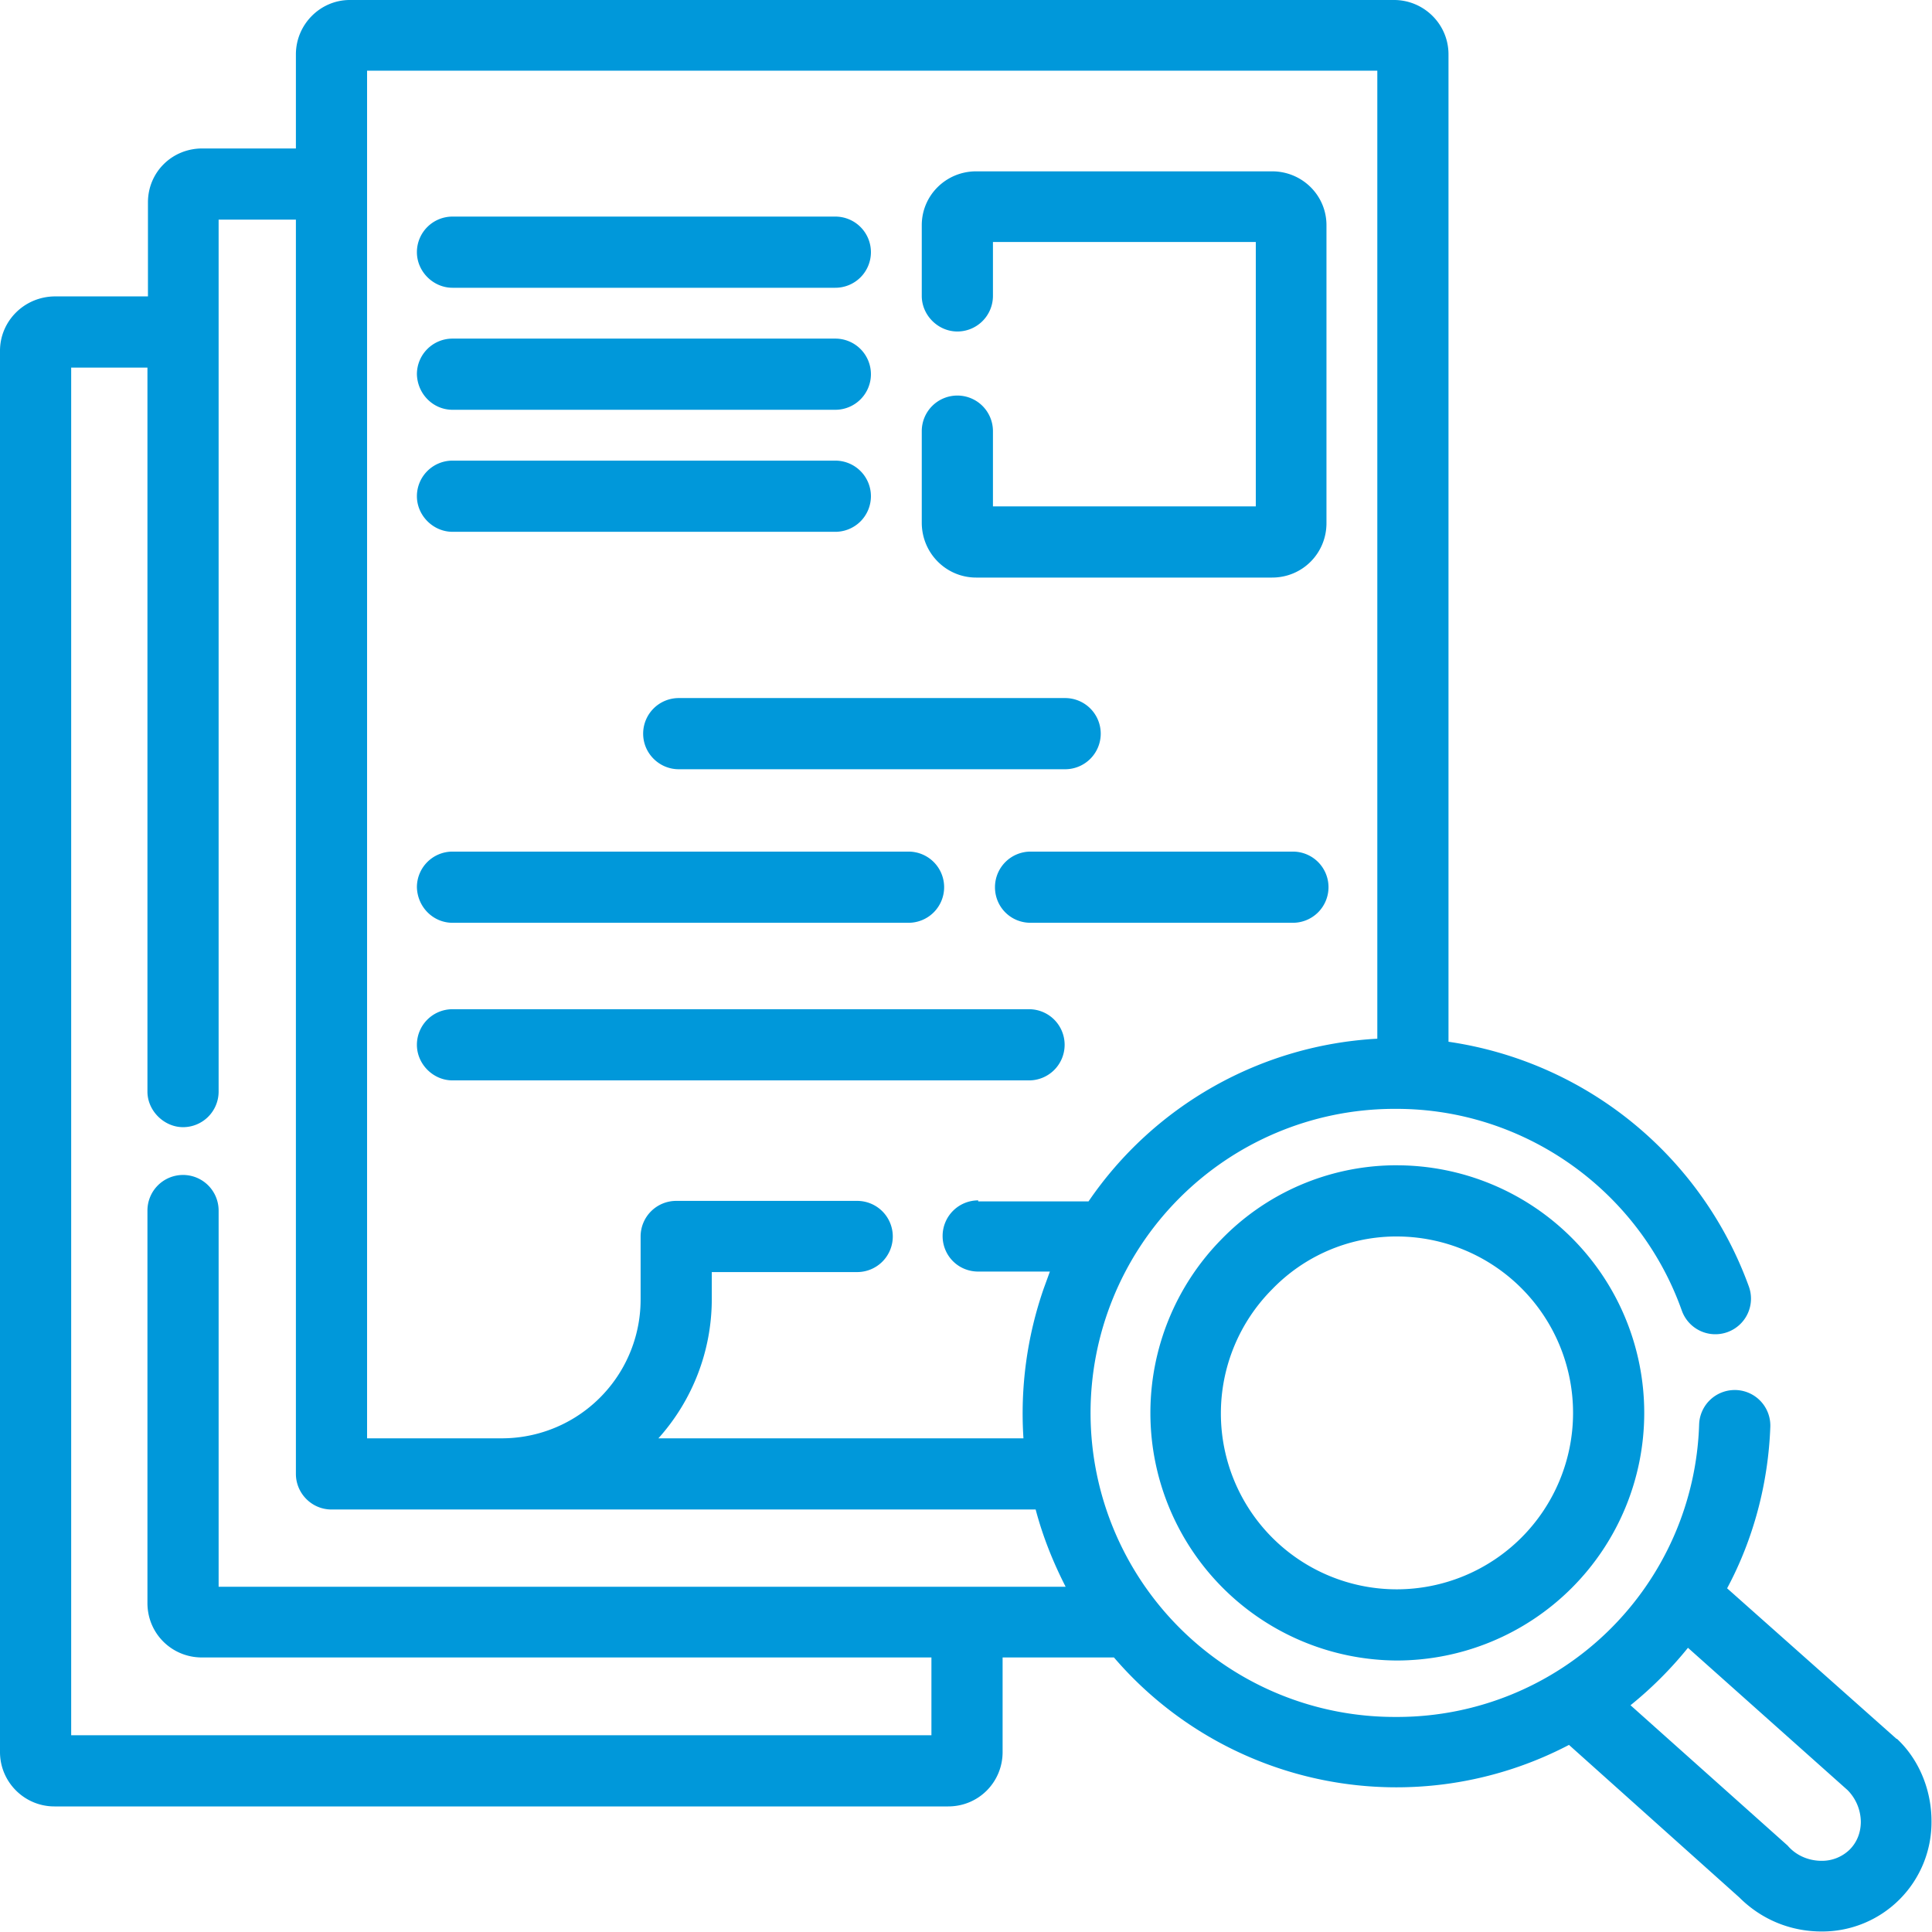
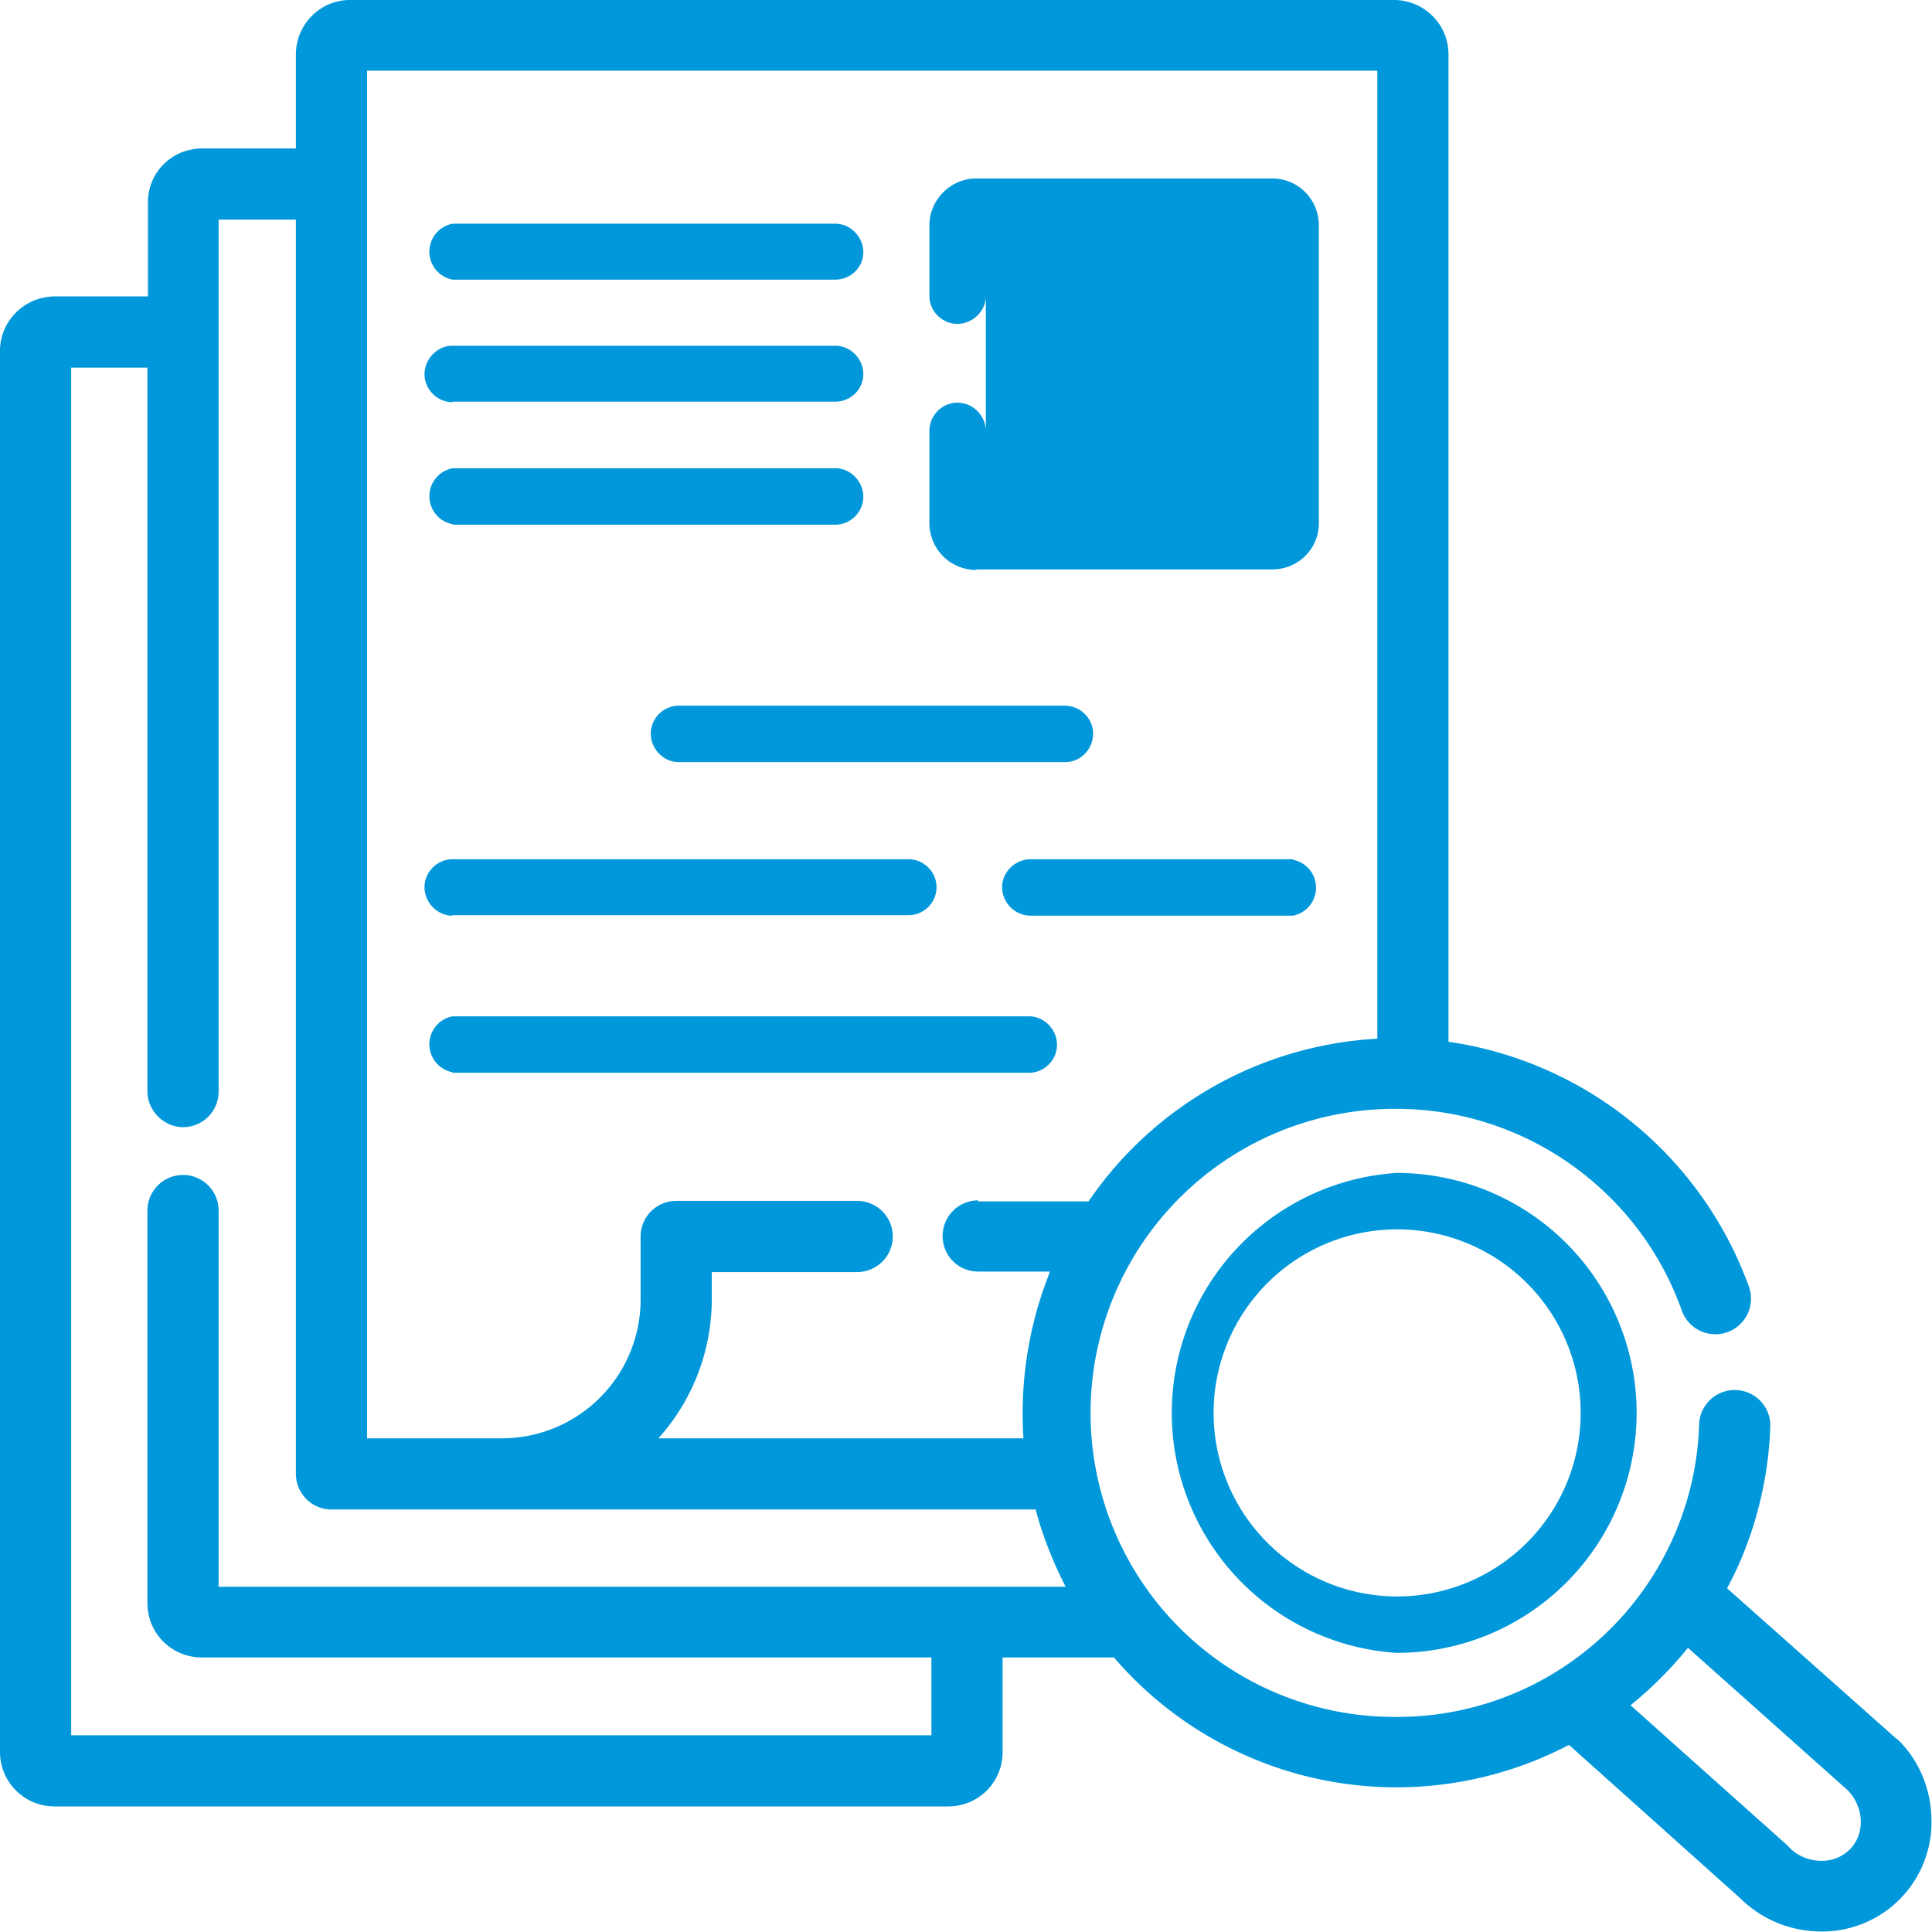
<svg xmlns="http://www.w3.org/2000/svg" width="38" height="38" fill="none">
  <g clip-path="url(#clip0)" fill="#0098DA">
-     <path d="M19.2 11.2h5.82c.51 0 .92-.4.92-.91V4.43c0-.5-.4-.92-.92-.92H19.2c-.5 0-.92.42-.92.92v1.39c0 .3.25.55.55.55.3 0 .56-.25.56-.55v-1.2h5.46v5.48h-5.46V8.48c0-.3-.25-.56-.56-.56-.3 0-.55.25-.55.56v1.8c0 .52.41.93.92.93zM8.9 10.32h7.53c.3 0 .55-.25.55-.55 0-.3-.25-.56-.55-.56H8.9a.56.56 0 000 1.1zM21.5 14.43c0-.3-.25-.55-.56-.55h-7.59c-.3 0-.55.25-.55.55 0 .3.25.56.55.56h7.6c.3 0 .55-.25.55-.56zM8.9 7.9h7.53c.3 0 .55-.24.55-.54 0-.3-.25-.56-.55-.56H8.9c-.3 0-.55.26-.55.56 0 .3.25.55.55.55zM8.9 5.5h7.53c.3 0 .55-.24.55-.54 0-.3-.25-.56-.55-.56H8.9a.56.56 0 000 1.1zM8.9 21.1h11.34c.3 0 .55-.25.55-.55 0-.3-.25-.56-.55-.56H8.9a.56.56 0 000 1.1zM8.9 18h8.97c.3 0 .55-.24.55-.55 0-.3-.25-.55-.55-.55H8.9c-.3 0-.55.25-.55.55 0 .3.25.56.55.56zM25.43 16.9h-5.16c-.3 0-.56.25-.56.55 0 .3.25.56.56.56h5.16a.56.56 0 000-1.1z" />
-     <path d="M37.2 34.31l-.02-.02-3.4-3.03c.54-.98.85-2.08.88-3.22.01-.3-.22-.56-.53-.57-.3 0-.56.23-.57.53a6.1 6.1 0 01-12.2-.23 6.15 6.15 0 016.1-6.13 6.12 6.12 0 015.75 4.07c.1.29.42.43.71.34.29-.1.43-.42.34-.7a7.24 7.24 0 00-5.92-4.76V1.07c0-.51-.41-.92-.92-.92H6.88c-.51 0-.92.41-.92.92v2H3.98c-.51 0-.92.4-.92.91v2h-2c-.5 0-.91.41-.91.92v27.56c0 .5.41.92.92.92h17.58c.51 0 .92-.41.92-.92v-2h2.4a7.2 7.2 0 008.92 1.7l3.42 3.07a2.1 2.1 0 002.95.04 2.1 2.1 0 00-.06-2.96zM7.06 1.25h20.17v19.32a7.22 7.22 0 00-5.76 3.2h-2.24c-.3 0-.55.25-.55.55 0 .3.25.56.55.56h1.63l-.2.51a7.18 7.18 0 00-.38 3.05h-7.67a3.97 3.97 0 001.23-2.88v-.68h3a.56.56 0 000-1.1H13.3c-.3 0-.56.24-.56.54v1.23c0 1.6-1.29 2.88-2.86 2.88h-2.8V1.25zm-2.9 30.1V23.8c0-.3-.25-.55-.55-.55-.3 0-.55.25-.55.55v7.73c0 .51.4.92.92.92h14.49v1.82H1.25V7.08h1.8v14.39c0 .3.26.55.56.55.3 0 .55-.25.55-.55V4.17h1.8v24.82c0 .3.26.55.56.55h13.95c.17.64.4 1.25.73 1.81H4.16zm32.32 5.13c-.38.39-1.03.34-1.43-.07l-3.2-2.88c.49-.38.94-.84 1.33-1.33l3.26 2.9c.37.37.42 1.02.04 1.38z" />
-     <path d="M19.2 11.36h5.82c.6 0 1.07-.48 1.07-1.07V4.43c0-.59-.48-1.06-1.07-1.06H19.2c-.59 0-1.07.47-1.07 1.06v1.39c0 .38.32.7.7.7a.7.7 0 00.7-.7V4.76h5.17v5.2h-5.17V8.48a.7.7 0 00-.7-.7.7.7 0 00-.7.7v1.8c0 .6.48 1.08 1.07 1.08zM8.9 10.46h7.53a.7.7 0 00.7-.7.7.7 0 00-.7-.7H8.9a.7.7 0 00-.7.7c0 .38.32.7.7.7zM13.35 13.73a.7.7 0 00-.7.7c0 .39.32.7.7.7h7.6a.7.7 0 00.7-.7.7.7 0 00-.7-.7h-7.6zM8.9 8.06h7.53a.7.7 0 00.7-.7.7.7 0 00-.7-.7H8.9a.7.7 0 00-.7.7c.01.39.32.7.7.7zM8.9 5.66h7.53a.7.7 0 00.7-.7.7.7 0 00-.7-.7H8.9a.7.7 0 00-.7.7c0 .38.32.7.7.7zM20.24 19.85H8.9a.7.7 0 00-.7.7c0 .38.32.7.7.7h11.34a.7.7 0 00.7-.7.7.7 0 00-.7-.7zM8.9 18.15h8.97a.7.7 0 00.7-.7.7.7 0 00-.7-.7H8.9a.7.7 0 00-.7.7c.01.39.32.7.7.7zM26.13 17.45a.7.7 0 00-.7-.7h-5.16a.7.7 0 00-.7.7c0 .39.31.7.7.7h5.16a.7.7 0 00.7-.7z" />
+     <path d="M19.2 11.2h5.82c.51 0 .92-.4.92-.91V4.43c0-.5-.4-.92-.92-.92H19.2c-.5 0-.92.42-.92.92v1.39c0 .3.25.55.55.55.3 0 .56-.25.56-.55v-1.2h5.46h-5.46V8.48c0-.3-.25-.56-.56-.56-.3 0-.55.25-.55.56v1.8c0 .52.41.93.92.93zM8.9 10.32h7.53c.3 0 .55-.25.55-.55 0-.3-.25-.56-.55-.56H8.9a.56.56 0 000 1.1zM21.5 14.43c0-.3-.25-.55-.56-.55h-7.59c-.3 0-.55.25-.55.55 0 .3.25.56.55.56h7.6c.3 0 .55-.25.55-.56zM8.9 7.9h7.53c.3 0 .55-.24.55-.54 0-.3-.25-.56-.55-.56H8.9c-.3 0-.55.26-.55.56 0 .3.25.55.55.55zM8.9 5.5h7.53c.3 0 .55-.24.55-.54 0-.3-.25-.56-.55-.56H8.9a.56.56 0 000 1.1zM8.9 21.1h11.34c.3 0 .55-.25.55-.55 0-.3-.25-.56-.55-.56H8.9a.56.56 0 000 1.1zM8.9 18h8.97c.3 0 .55-.24.55-.55 0-.3-.25-.55-.55-.55H8.9c-.3 0-.55.25-.55.55 0 .3.25.56.55.56zM25.43 16.9h-5.16c-.3 0-.56.25-.56.55 0 .3.25.56.56.56h5.16a.56.56 0 000-1.1z" />
    <path d="M37.3 34.2l-.01-.01-3.32-2.95c.52-.97.81-2.07.85-3.18a.7.7 0 00-.68-.72h-.02a.7.7 0 00-.7.67 5.94 5.94 0 01-5.9 5.76h-.05a5.97 5.97 0 01-.08-11.96h.08c2.51 0 4.77 1.6 5.61 3.97a.7.7 0 00.9.42.7.7 0 00.42-.89 7.42 7.42 0 00-5.91-4.82V1.07C28.49.47 28 0 27.42 0H6.88C6.3 0 5.82.48 5.82 1.07v1.85H3.98c-.6 0-1.07.47-1.07 1.06v1.85H1.07C.47 5.84 0 6.32 0 6.9v27.56c0 .59.48 1.07 1.07 1.07h17.58c.6 0 1.07-.48 1.07-1.07V32.6h2.19a7.32 7.32 0 008.95 1.72l3.35 3c.43.43 1 .67 1.62.67a2.15 2.15 0 002.16-2.17c0-.62-.25-1.22-.68-1.62zm-33-2.99v-7.4a.7.7 0 00-.7-.7.7.7 0 00-.7.7v7.72c0 .6.48 1.07 1.07 1.07h14.35v1.53H1.4V7.23h1.5v14.24c0 .38.33.7.7.7a.7.7 0 00.7-.7V4.32h1.52v24.67c0 .38.31.7.7.7h13.85c.14.53.34 1.03.59 1.52H4.3zm14.94-7.6a.7.7 0 00-.7.7c0 .39.31.7.7.7h1.41l-.12.33a7.49 7.49 0 00-.4 2.95h-7.18A4.1 4.1 0 0014 25.56v-.54h2.86a.7.7 0 00.7-.7.7.7 0 00-.7-.7h-3.56a.7.7 0 00-.7.7v1.23a2.73 2.73 0 01-2.72 2.74H7.22V1.39h19.87v19.04a7.36 7.36 0 00-5.68 3.2h-2.17v-.01zm17.14 12.77a.78.78 0 01-.55.22c-.25 0-.5-.1-.67-.3l-3.09-2.76c.41-.33.8-.72 1.13-1.13l3.14 2.8a.9.9 0 01.26.62c0 .22-.08.41-.22.55z" />
-     <path d="M27.47 22.92h-.07a4.8 4.8 0 00-3.38 1.46 4.87 4.87 0 003.45 8.28 4.87 4.87 0 000-9.74zm0 8.34a3.46 3.46 0 01-2.45-5.9 3.4 3.4 0 012.4-1.04h.05a3.46 3.46 0 010 6.94z" />
    <path d="M27.47 23.07a4.73 4.73 0 000 9.44 4.72 4.72 0 000-9.44zm0 8.33a3.61 3.61 0 11.02-7.22 3.61 3.61 0 01-.02 7.22z" />
  </g>
  <defs>
    <clipPath id="clip0">
      <path fill="#fff" d="M0 0h37.99v38H0z" />
    </clipPath>
  </defs>
</svg>